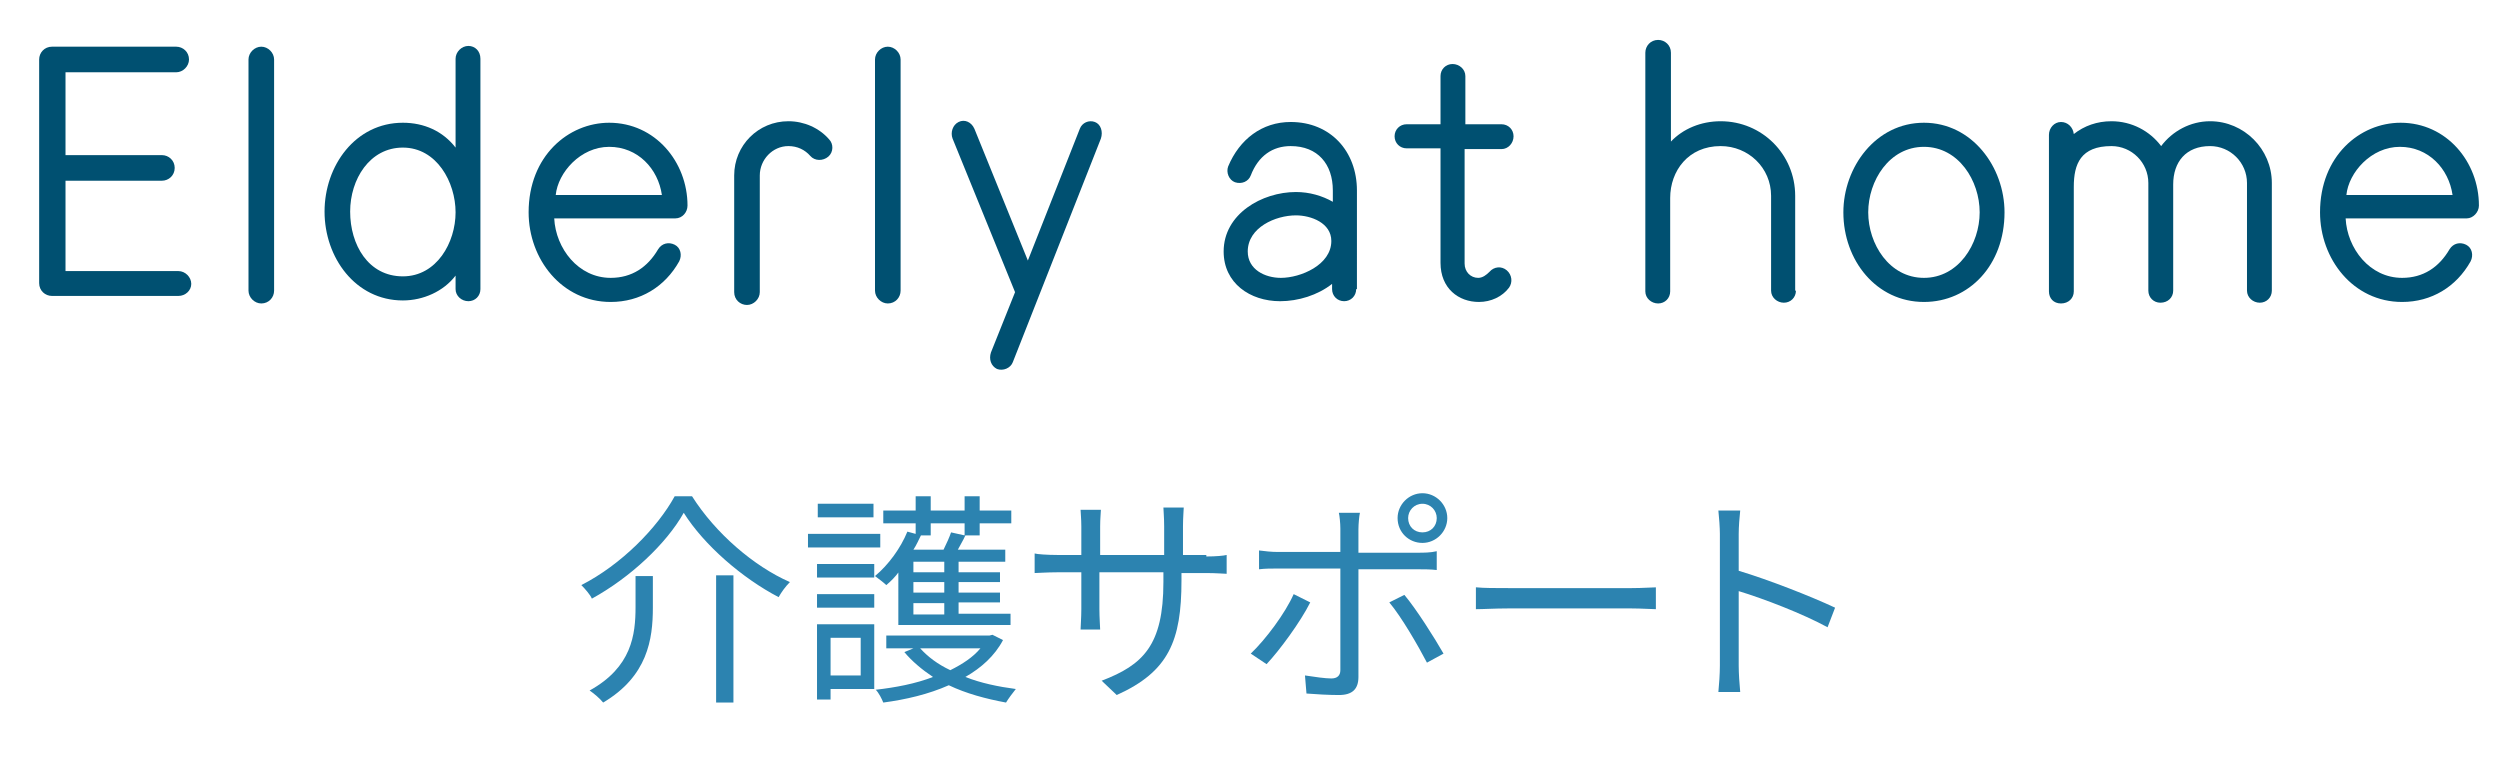
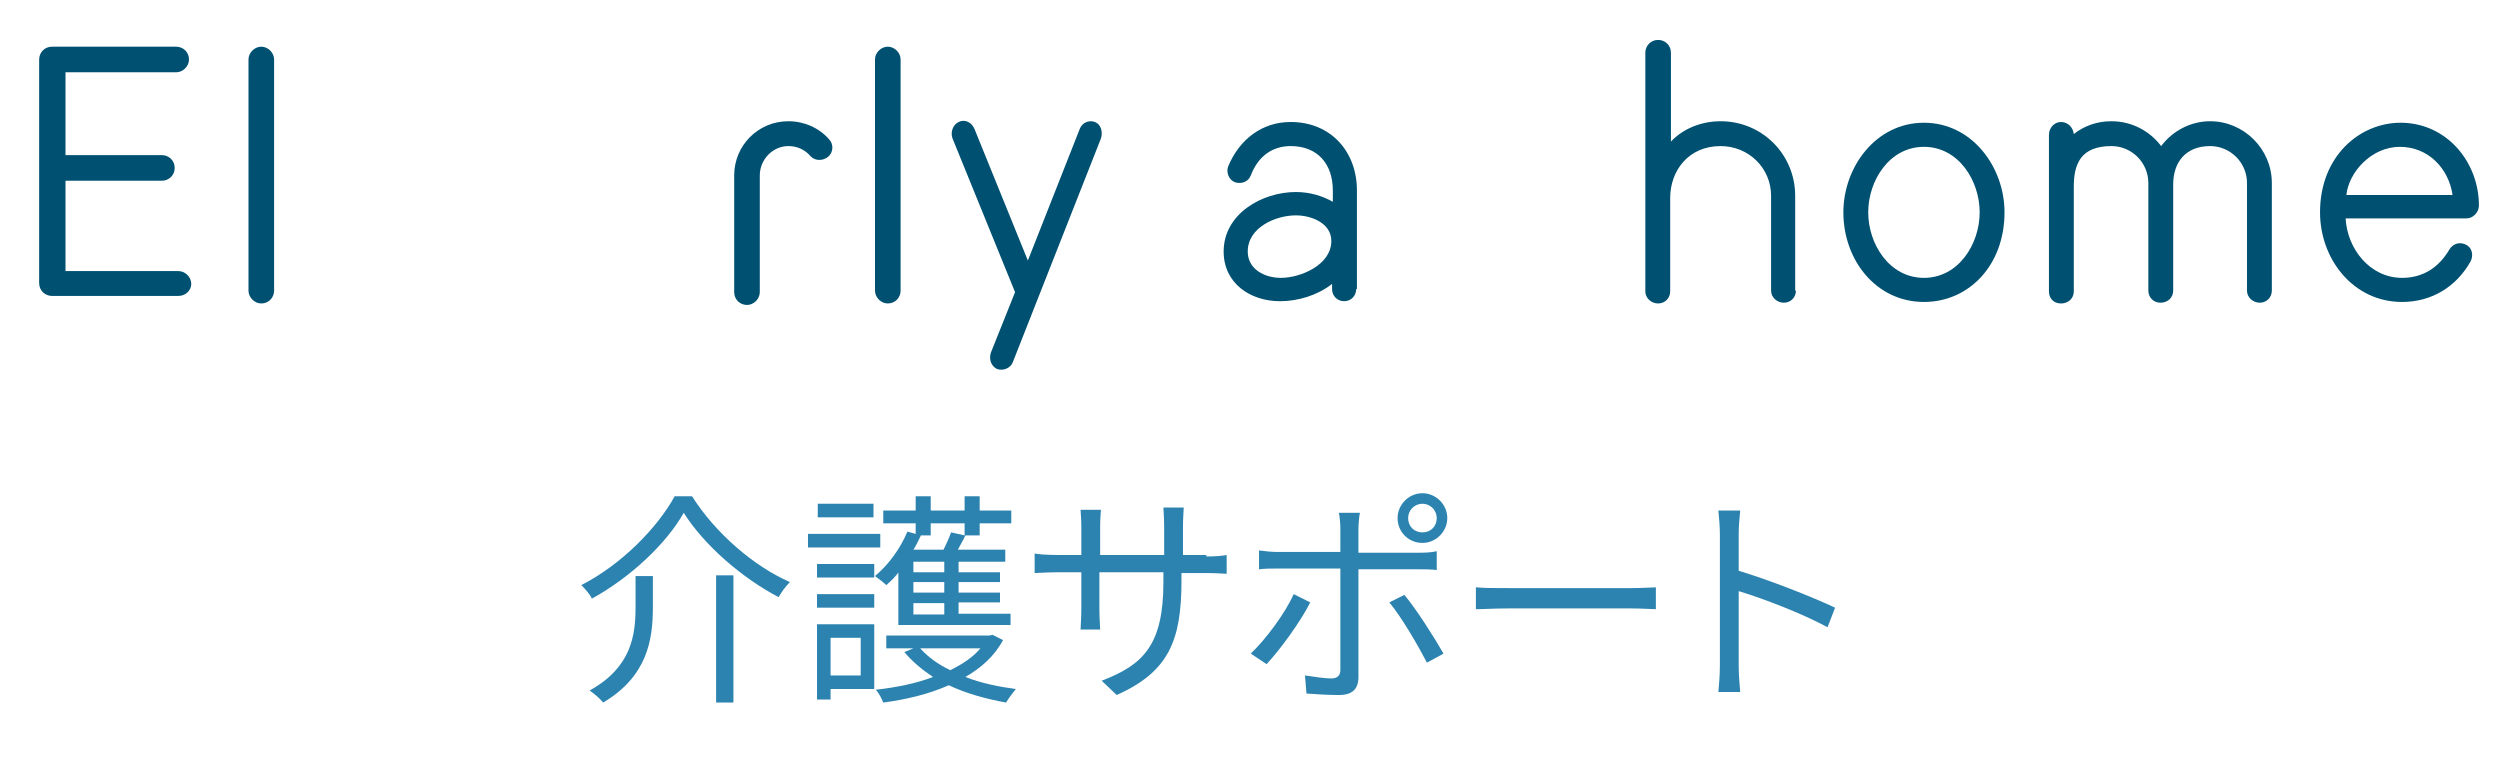
<svg xmlns="http://www.w3.org/2000/svg" version="1.1" id="レイヤー_1" x="0px" y="0px" viewBox="0 0 332 101" style="enable-background:new 0 0 332 101;" xml:space="preserve">
  <style type="text/css">
	.st0{enable-background:new    ;}
	.st1{fill:#2C83B0;}
	.st2{fill:#005071;}
</style>
  <g transform="translate(-534 -686.5)">
    <g class="st0">
      <path class="st1" d="M612.6,766c-0.2-0.5-0.9-1.3-1.4-1.8c5.3-2.7,10.1-7.6,12.4-11.8h2.3c3.1,4.9,8.2,9.3,13,11.4    c-0.6,0.6-1.1,1.3-1.5,2c-4.8-2.5-9.9-6.9-12.6-11.2C622.5,758.7,617.7,763.2,612.6,766z M620.7,763v4.2c0,4.2-0.7,9.1-6.6,12.6    c-0.4-0.5-1.2-1.2-1.8-1.6c5.6-3.1,6.1-7.4,6.1-11.1V763H620.7z M631.4,762.9v16.9h-2.3v-16.9H631.4z" />
      <path class="st1" d="M650.9,759.2h-9.6v-1.8h9.6V759.2z M650.1,778h-5.8v1.4h-1.8v-10h7.6V778z M642.5,761.4h7.6v1.8h-7.6V761.4z     M642.5,765.4h7.6v1.8h-7.6V765.4z M650,755.2h-7.4v-1.8h7.4V755.2z M644.3,771.2v5h4v-5H644.3z M653.4,762.4    c-0.5,0.7-1.1,1.3-1.7,1.8c-0.3-0.3-1.1-0.9-1.5-1.2c1.8-1.5,3.4-3.7,4.3-5.9l1.1,0.3V756h-4.3v-1.7h4.3v-1.9h2v1.9h4.5v-1.9h2    v1.9h4.2v1.7h-4.2v1.6h-1.9c-0.3,0.7-0.7,1.3-1,1.9h6.3v1.6h-6.2v1.4h5.5v1.3h-5.5v1.4h5.5v1.3h-5.5v1.5h6.9v1.5h-14.9V762.4z     M667.2,771.5c-1.1,2.1-2.9,3.7-5,4.9c2,0.8,4.4,1.3,6.7,1.6c-0.4,0.5-1,1.3-1.3,1.8c-2.7-0.5-5.3-1.2-7.6-2.3    c-2.7,1.2-5.7,1.9-8.7,2.3c-0.2-0.5-0.6-1.3-1-1.7c2.6-0.3,5.3-0.8,7.6-1.7c-1.5-1-2.8-2.1-3.8-3.3l1.2-0.5h-3.6v-1.7h13.7    l0.4-0.1L667.2,771.5z M657.6,756v1.6h-1.3c-0.3,0.6-0.6,1.3-1,1.9h4c0.4-0.8,0.8-1.7,1-2.3l1.8,0.4V756H657.6z M659.4,761.1h-4.1    v1.4h4.1V761.1z M659.4,763.8h-4.1v1.4h4.1V763.8z M659.4,766.6h-4.1v1.5h4.1V766.6z M656.2,772.6c1,1.1,2.3,2.1,4,2.9    c1.6-0.8,3-1.7,4-2.9H656.2z" />
    </g>
    <g class="st0">
      <path class="st1" d="M694.2,760.4c1.3,0,2.3-0.1,2.7-0.2v2.5c-0.3,0-1.4-0.1-2.7-0.1h-3.3v1c0,8-1.7,12.1-8.6,15.2l-2-1.9    c5.5-2.1,8.2-4.7,8.2-13.1v-1.3H680v4.9c0,1.1,0.1,2.4,0.1,2.7h-2.6c0-0.3,0.1-1.6,0.1-2.7v-4.9h-3.2c-1.3,0-2.7,0.1-3,0.1v-2.6    c0.3,0.1,1.7,0.2,3,0.2h3.2v-3.8c0-1-0.1-1.9-0.1-2.2h2.7c0,0.3-0.1,1.1-0.1,2.2v3.8h8.5v-3.8c0-1.2-0.1-2.2-0.1-2.5h2.7    c0,0.3-0.1,1.3-0.1,2.5v3.8H694.2z" />
      <path class="st1" d="M708,766.5c-1.3,2.6-4.1,6.4-5.8,8.2l-2.1-1.4c2-1.9,4.6-5.4,5.7-7.9L708,766.5z M714.4,761.9v14.5    c0,1.6-0.8,2.4-2.6,2.4c-1.3,0-3.1-0.1-4.3-0.2l-0.2-2.4c1.3,0.2,2.7,0.4,3.5,0.4c0.8,0,1.2-0.4,1.2-1.1v-13.5h-8.3    c-0.9,0-1.7,0-2.5,0.1v-2.5c0.8,0.1,1.6,0.2,2.5,0.2h8.3v-3.1c0-0.7-0.1-1.7-0.2-2.1h2.8c-0.1,0.4-0.2,1.5-0.2,2.2v3.1h7.9    c0.7,0,1.7,0,2.5-0.2v2.5c-0.8-0.1-1.7-0.1-2.4-0.1H714.4z M720.5,765.5c1.6,1.9,4,5.7,5.2,7.8l-2.2,1.2c-1.2-2.3-3.4-6.1-5-8    L720.5,765.5z M719.6,755.3c0-1.8,1.5-3.3,3.3-3.3c1.8,0,3.3,1.5,3.3,3.3c0,1.8-1.5,3.3-3.3,3.3    C721.1,758.6,719.6,757.2,719.6,755.3z M721,755.3c0,1.1,0.8,1.9,1.9,1.9c1.1,0,1.9-0.8,1.9-1.9c0-1-0.8-1.9-1.9-1.9    C721.8,753.4,721,754.3,721,755.3z" />
      <path class="st1" d="M730.1,764.5c0.9,0.1,2.5,0.1,4.2,0.1h16.4c1.5,0,2.6-0.1,3.2-0.1v2.9c-0.6,0-1.9-0.1-3.2-0.1h-16.5    c-1.7,0-3.2,0.1-4.2,0.1V764.5z" />
      <path class="st1" d="M776.7,769.8c-3.3-1.8-8.5-3.8-11.8-4.8l0,9.9c0,1,0.1,2.5,0.2,3.5h-2.9c0.1-1,0.2-2.4,0.2-3.5v-17.5    c0-0.8-0.1-2.2-0.2-3.1h2.9c-0.1,0.9-0.2,2.2-0.2,3.1v4.9c4,1.2,9.6,3.4,12.8,4.9L776.7,769.8z" />
    </g>
    <g class="st0">
      <path class="st2" d="M557.7,725.8h-16.8c-0.9,0-1.7-0.7-1.7-1.7v-29.7c0-0.9,0.7-1.7,1.7-1.7h16.5c0.9,0,1.7,0.7,1.7,1.7    c0,0.9-0.8,1.7-1.7,1.7h-14.7v11h12.8c0.9,0,1.7,0.7,1.7,1.7s-0.8,1.7-1.7,1.7h-12.8v12h15c0.9,0,1.7,0.8,1.7,1.7    S558.6,725.8,557.7,725.8z" />
      <path class="st2" d="M570.4,725.1c0,0.9-0.7,1.7-1.7,1.7c-0.9,0-1.7-0.8-1.7-1.7v-30.7c0-0.9,0.8-1.7,1.7-1.7    c0.9,0,1.7,0.8,1.7,1.7V725.1z" />
-       <path class="st2" d="M597.8,724.9c0,0.9-0.7,1.6-1.6,1.6c-0.9,0-1.7-0.7-1.7-1.6v-1.8c-1.6,2.1-4.3,3.3-7,3.3    c-6.3,0-10.4-5.7-10.4-11.8c0-6.1,4.1-11.8,10.4-11.8c2.8,0,5.3,1.1,7,3.3v-11.8c0-0.9,0.8-1.7,1.7-1.7c0.9,0,1.6,0.7,1.6,1.7    V724.9z M587.5,706.1c-4.4,0-7,4.2-7,8.5c0,4.4,2.4,8.6,7,8.6c4.5,0,7-4.5,7-8.5S592,706.1,587.5,706.1z" />
-       <path class="st2" d="M623.7,715.5h-16.1c0.2,4,3.2,7.9,7.5,7.9c2.8,0,4.9-1.4,6.3-3.8c0.5-0.8,1.4-1,2.2-0.6s1,1.4,0.6,2.2    c-1.9,3.4-5.2,5.4-9.1,5.4c-6.5,0-10.9-5.7-10.9-11.9c0-7.5,5.3-11.9,10.7-11.9c6.1,0,10.4,5.2,10.4,11    C625.3,714.7,624.6,715.5,623.7,715.5z M621.9,712.4c-0.5-3.5-3.2-6.4-7-6.4c-3.8,0-6.8,3.4-7.1,6.4H621.9z" />
      <path class="st2" d="M644,707.3c-0.7,0.6-1.8,0.6-2.4-0.1c-0.7-0.8-1.7-1.3-2.9-1.3c-2.1,0-3.8,1.8-3.8,3.9v15.5    c0,0.9-0.8,1.7-1.7,1.7c-0.9,0-1.7-0.7-1.7-1.7v-15.5c0-4,3.2-7.2,7.2-7.2c2.1,0,4.1,0.9,5.4,2.4    C644.7,705.6,644.7,706.7,644,707.3z" />
      <path class="st2" d="M653.6,725.1c0,0.9-0.7,1.7-1.7,1.7c-0.9,0-1.7-0.8-1.7-1.7v-30.7c0-0.9,0.8-1.7,1.7-1.7    c0.9,0,1.7,0.8,1.7,1.7V725.1z" />
      <path class="st2" d="M668.5,734.6c-0.3,0.8-1.3,1.2-2.1,0.9c-0.8-0.4-1.1-1.3-0.8-2.2l3.2-8l-8.3-20.4c-0.3-0.8,0-1.8,0.8-2.2    c0.8-0.4,1.7,0,2.1,0.9l7.1,17.5l6.9-17.5c0.3-0.8,1.2-1.2,2-0.9s1.1,1.3,0.8,2.2L668.5,734.6z" />
      <path class="st2" d="M714.1,724.9c0,0.9-0.7,1.6-1.6,1.6s-1.6-0.7-1.6-1.6v-0.7c-1.9,1.5-4.5,2.3-6.9,2.3c-4,0-7.5-2.4-7.5-6.6    c0-5,5.1-7.9,9.6-7.9c1.8,0,3.5,0.5,4.9,1.3v-1.5c0-3.5-2-5.9-5.6-5.9c-2.4,0-4.3,1.3-5.3,3.9c-0.3,0.8-1.2,1.2-2.1,0.9    c-0.8-0.3-1.2-1.3-0.9-2.1c1.5-3.6,4.5-5.9,8.3-5.9c5.3,0,8.8,3.9,8.8,9.1V724.9z M706.1,715.1c-2.7,0-6.4,1.6-6.4,4.8    c0,2.4,2.3,3.5,4.4,3.5c2.6,0,6.7-1.7,6.7-4.9C710.8,716.1,708.1,715.1,706.1,715.1z" />
-       <path class="st2" d="M733.4,706.3h-4.9v15.2c0,1.1,0.8,1.9,1.8,1.9c0.6,0,1.1-0.4,1.5-0.8c0.6-0.7,1.6-0.8,2.3-0.2    c0.7,0.6,0.8,1.6,0.3,2.3c-0.9,1.2-2.4,1.9-4,1.9c-2.7,0-5.1-1.8-5.1-5.2v-15.2h-4.5c-0.9,0-1.6-0.7-1.6-1.6s0.7-1.6,1.6-1.6h4.5    v-6.4c0-0.9,0.7-1.6,1.6-1.6s1.7,0.7,1.7,1.6v6.4h4.8c0.9,0,1.6,0.7,1.6,1.6S734.3,706.3,733.4,706.3z" />
      <path class="st2" d="M772.5,725.1c0,0.9-0.7,1.6-1.6,1.6s-1.7-0.7-1.7-1.6v-12.6c0-3.7-3-6.6-6.7-6.6c-4.3,0-6.7,3.3-6.7,6.9v12.4    c0,0.9-0.7,1.6-1.6,1.6c-0.9,0-1.7-0.7-1.7-1.6v-31.7c0-0.9,0.7-1.7,1.7-1.7c0.9,0,1.7,0.7,1.7,1.7v11.8c1.6-1.7,4-2.7,6.6-2.7    c5.5,0,9.9,4.4,9.9,9.9V725.1z" />
      <path class="st2" d="M789.5,726.6c-6.3,0-10.7-5.5-10.7-11.9c0-6,4.3-11.9,10.7-11.9s10.7,5.9,10.7,11.9    C800.2,721.7,795.5,726.6,789.5,726.6z M789.5,706c-4.6,0-7.4,4.5-7.4,8.7s2.8,8.7,7.4,8.7s7.4-4.5,7.4-8.7S794.1,706,789.5,706z" />
      <path class="st2" d="M835.7,725.1c0,0.9-0.7,1.6-1.6,1.6s-1.7-0.7-1.7-1.6v-14.3c0-2.7-2.2-4.9-4.9-4.9c-3.2,0-4.9,2.1-4.9,5.1    v14.1c0,0.9-0.7,1.6-1.7,1.6c-0.9,0-1.6-0.7-1.6-1.6v-14.3c0-2.7-2.2-4.9-4.9-4.9c-4.1,0-5,2.4-5,5.4v13.9c0,0.9-0.7,1.6-1.7,1.6    s-1.6-0.7-1.6-1.6v-20.8c0-0.9,0.7-1.7,1.6-1.7c0.9,0,1.6,0.7,1.7,1.6c1.4-1.1,3.1-1.7,5-1.7c2.7,0,5.1,1.3,6.6,3.3    c1.5-2,3.9-3.3,6.5-3.3c4.5,0,8.2,3.7,8.2,8.2V725.1z" />
      <path class="st2" d="M861.6,715.5h-16.1c0.2,4,3.2,7.9,7.5,7.9c2.8,0,4.9-1.4,6.3-3.8c0.5-0.8,1.4-1,2.2-0.6s1,1.4,0.6,2.2    c-1.9,3.4-5.2,5.4-9.1,5.4c-6.5,0-10.9-5.7-10.9-11.9c0-7.5,5.3-11.9,10.7-11.9c6.1,0,10.4,5.2,10.4,11    C863.2,714.7,862.4,715.5,861.6,715.5z M859.7,712.4c-0.5-3.5-3.2-6.4-7-6.4c-3.8,0-6.8,3.4-7.1,6.4H859.7z" />
    </g>
  </g>
</svg>